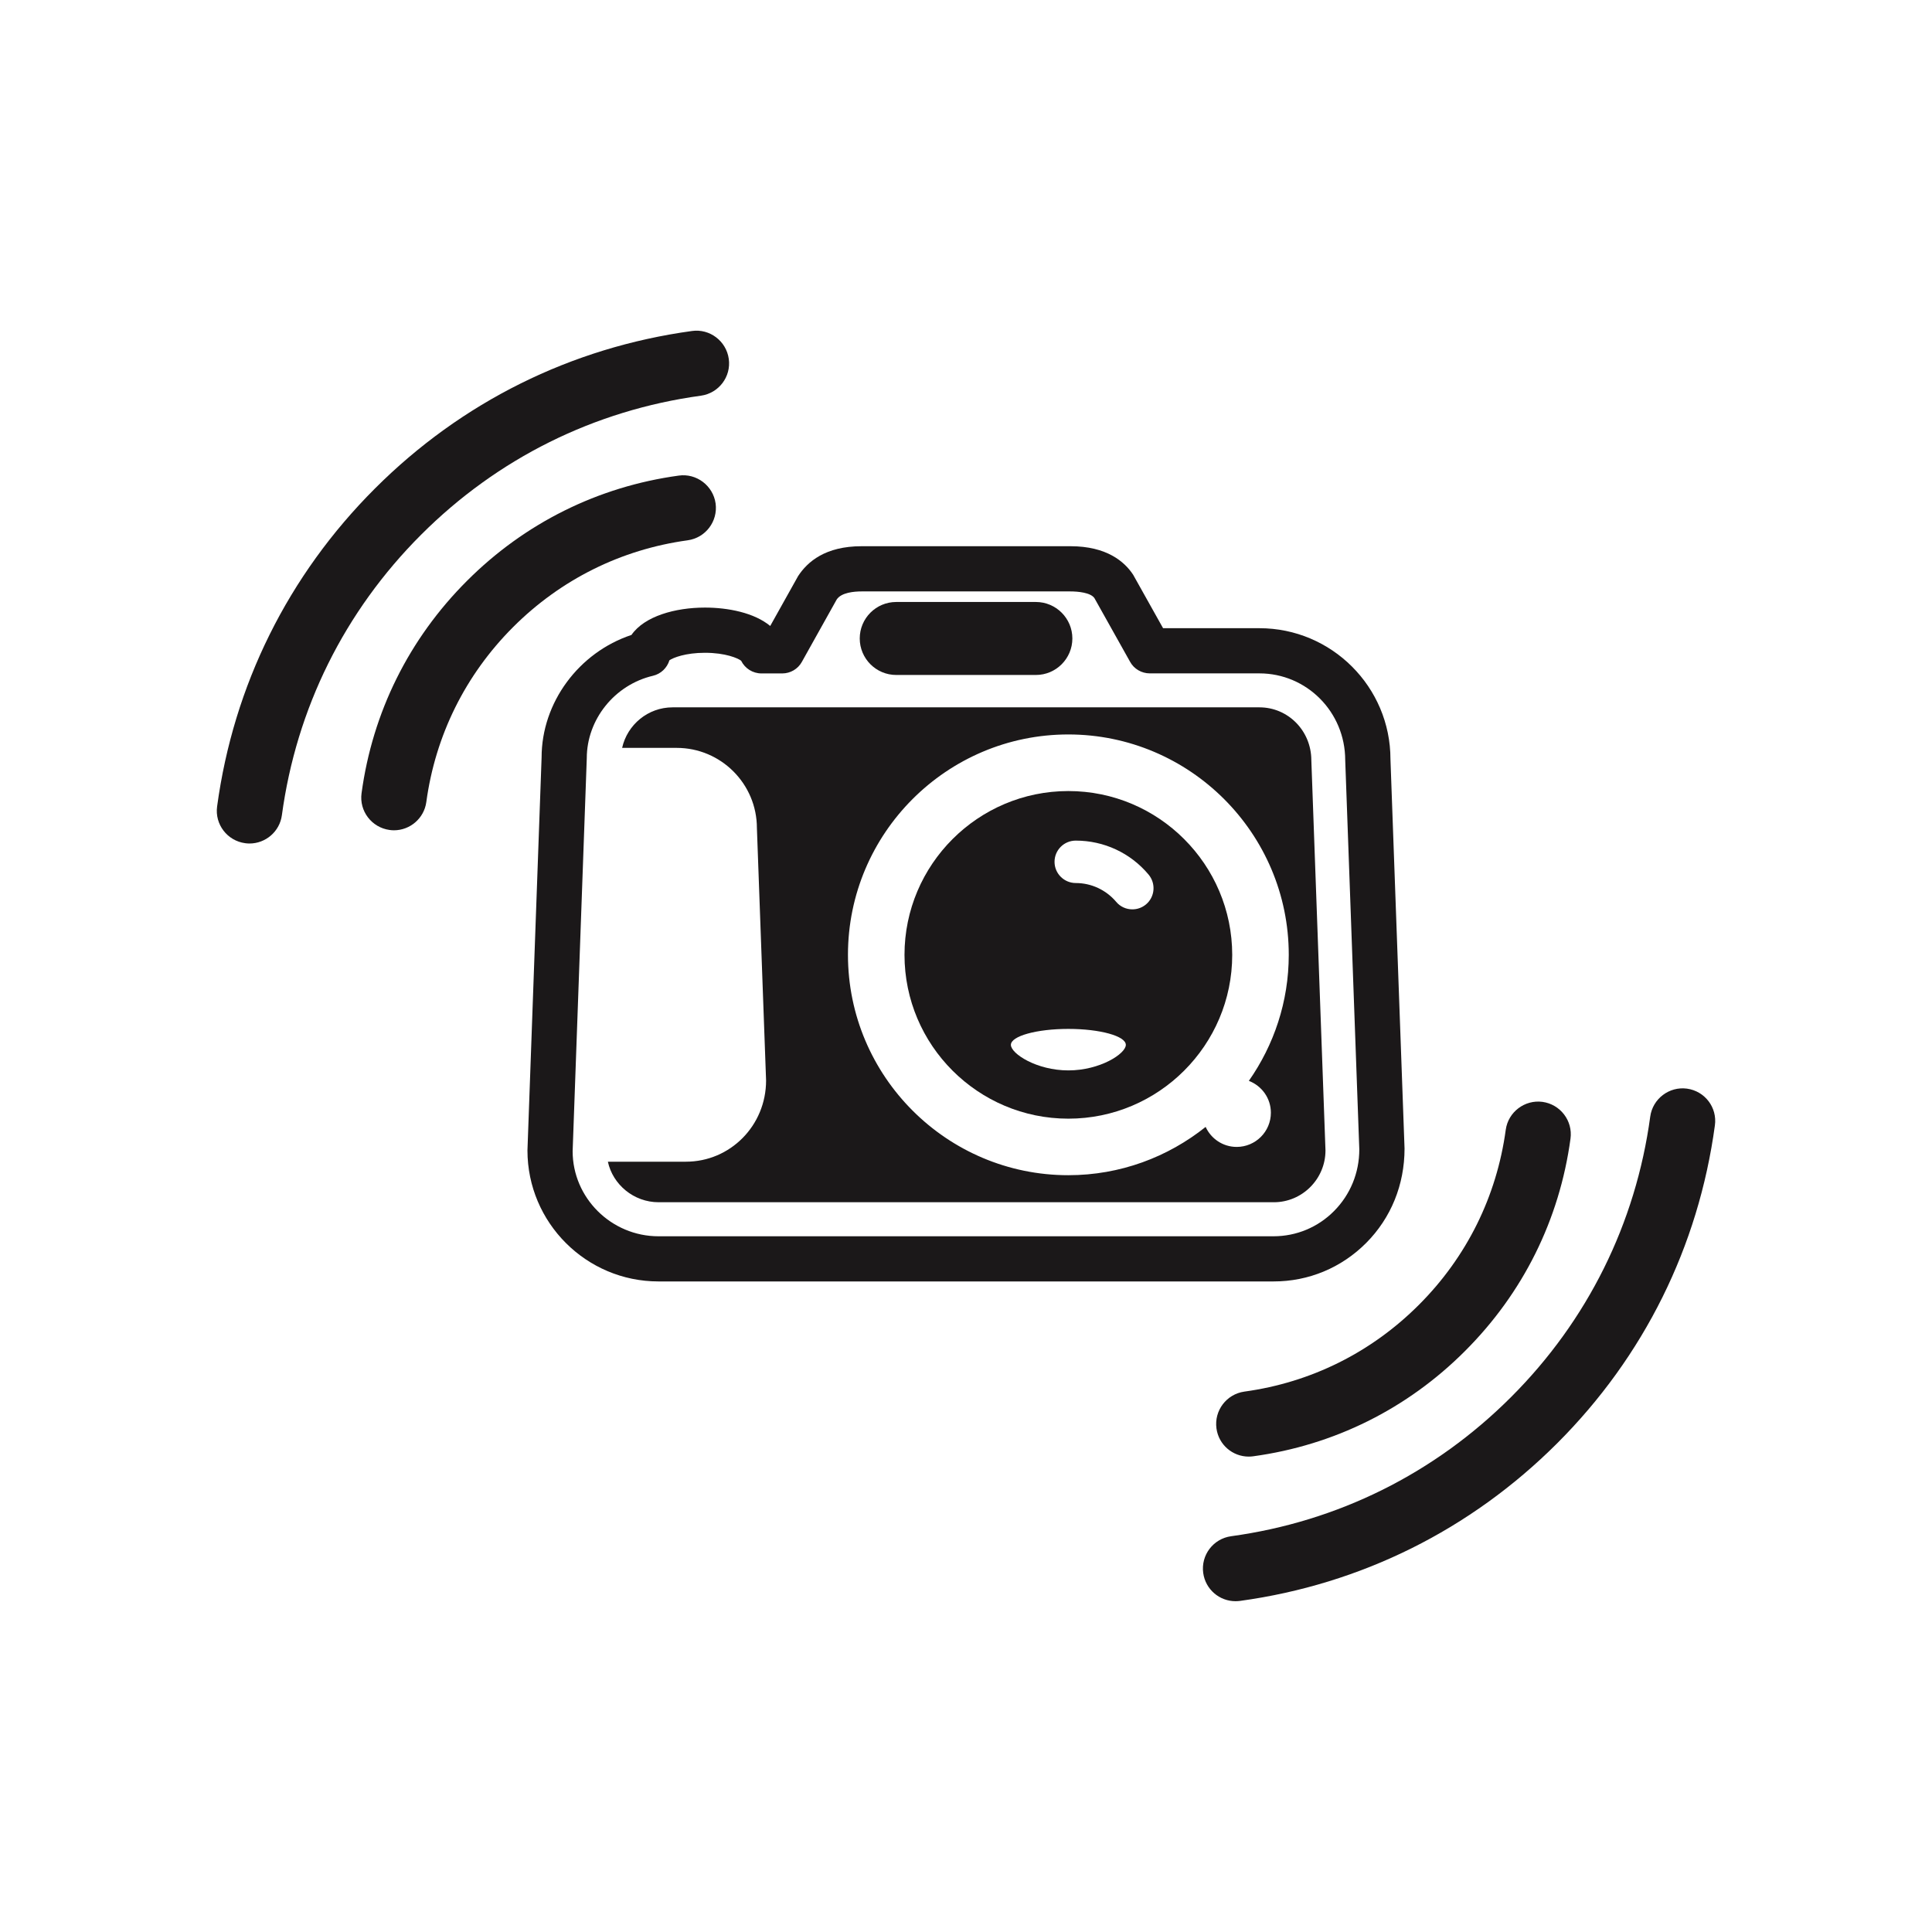
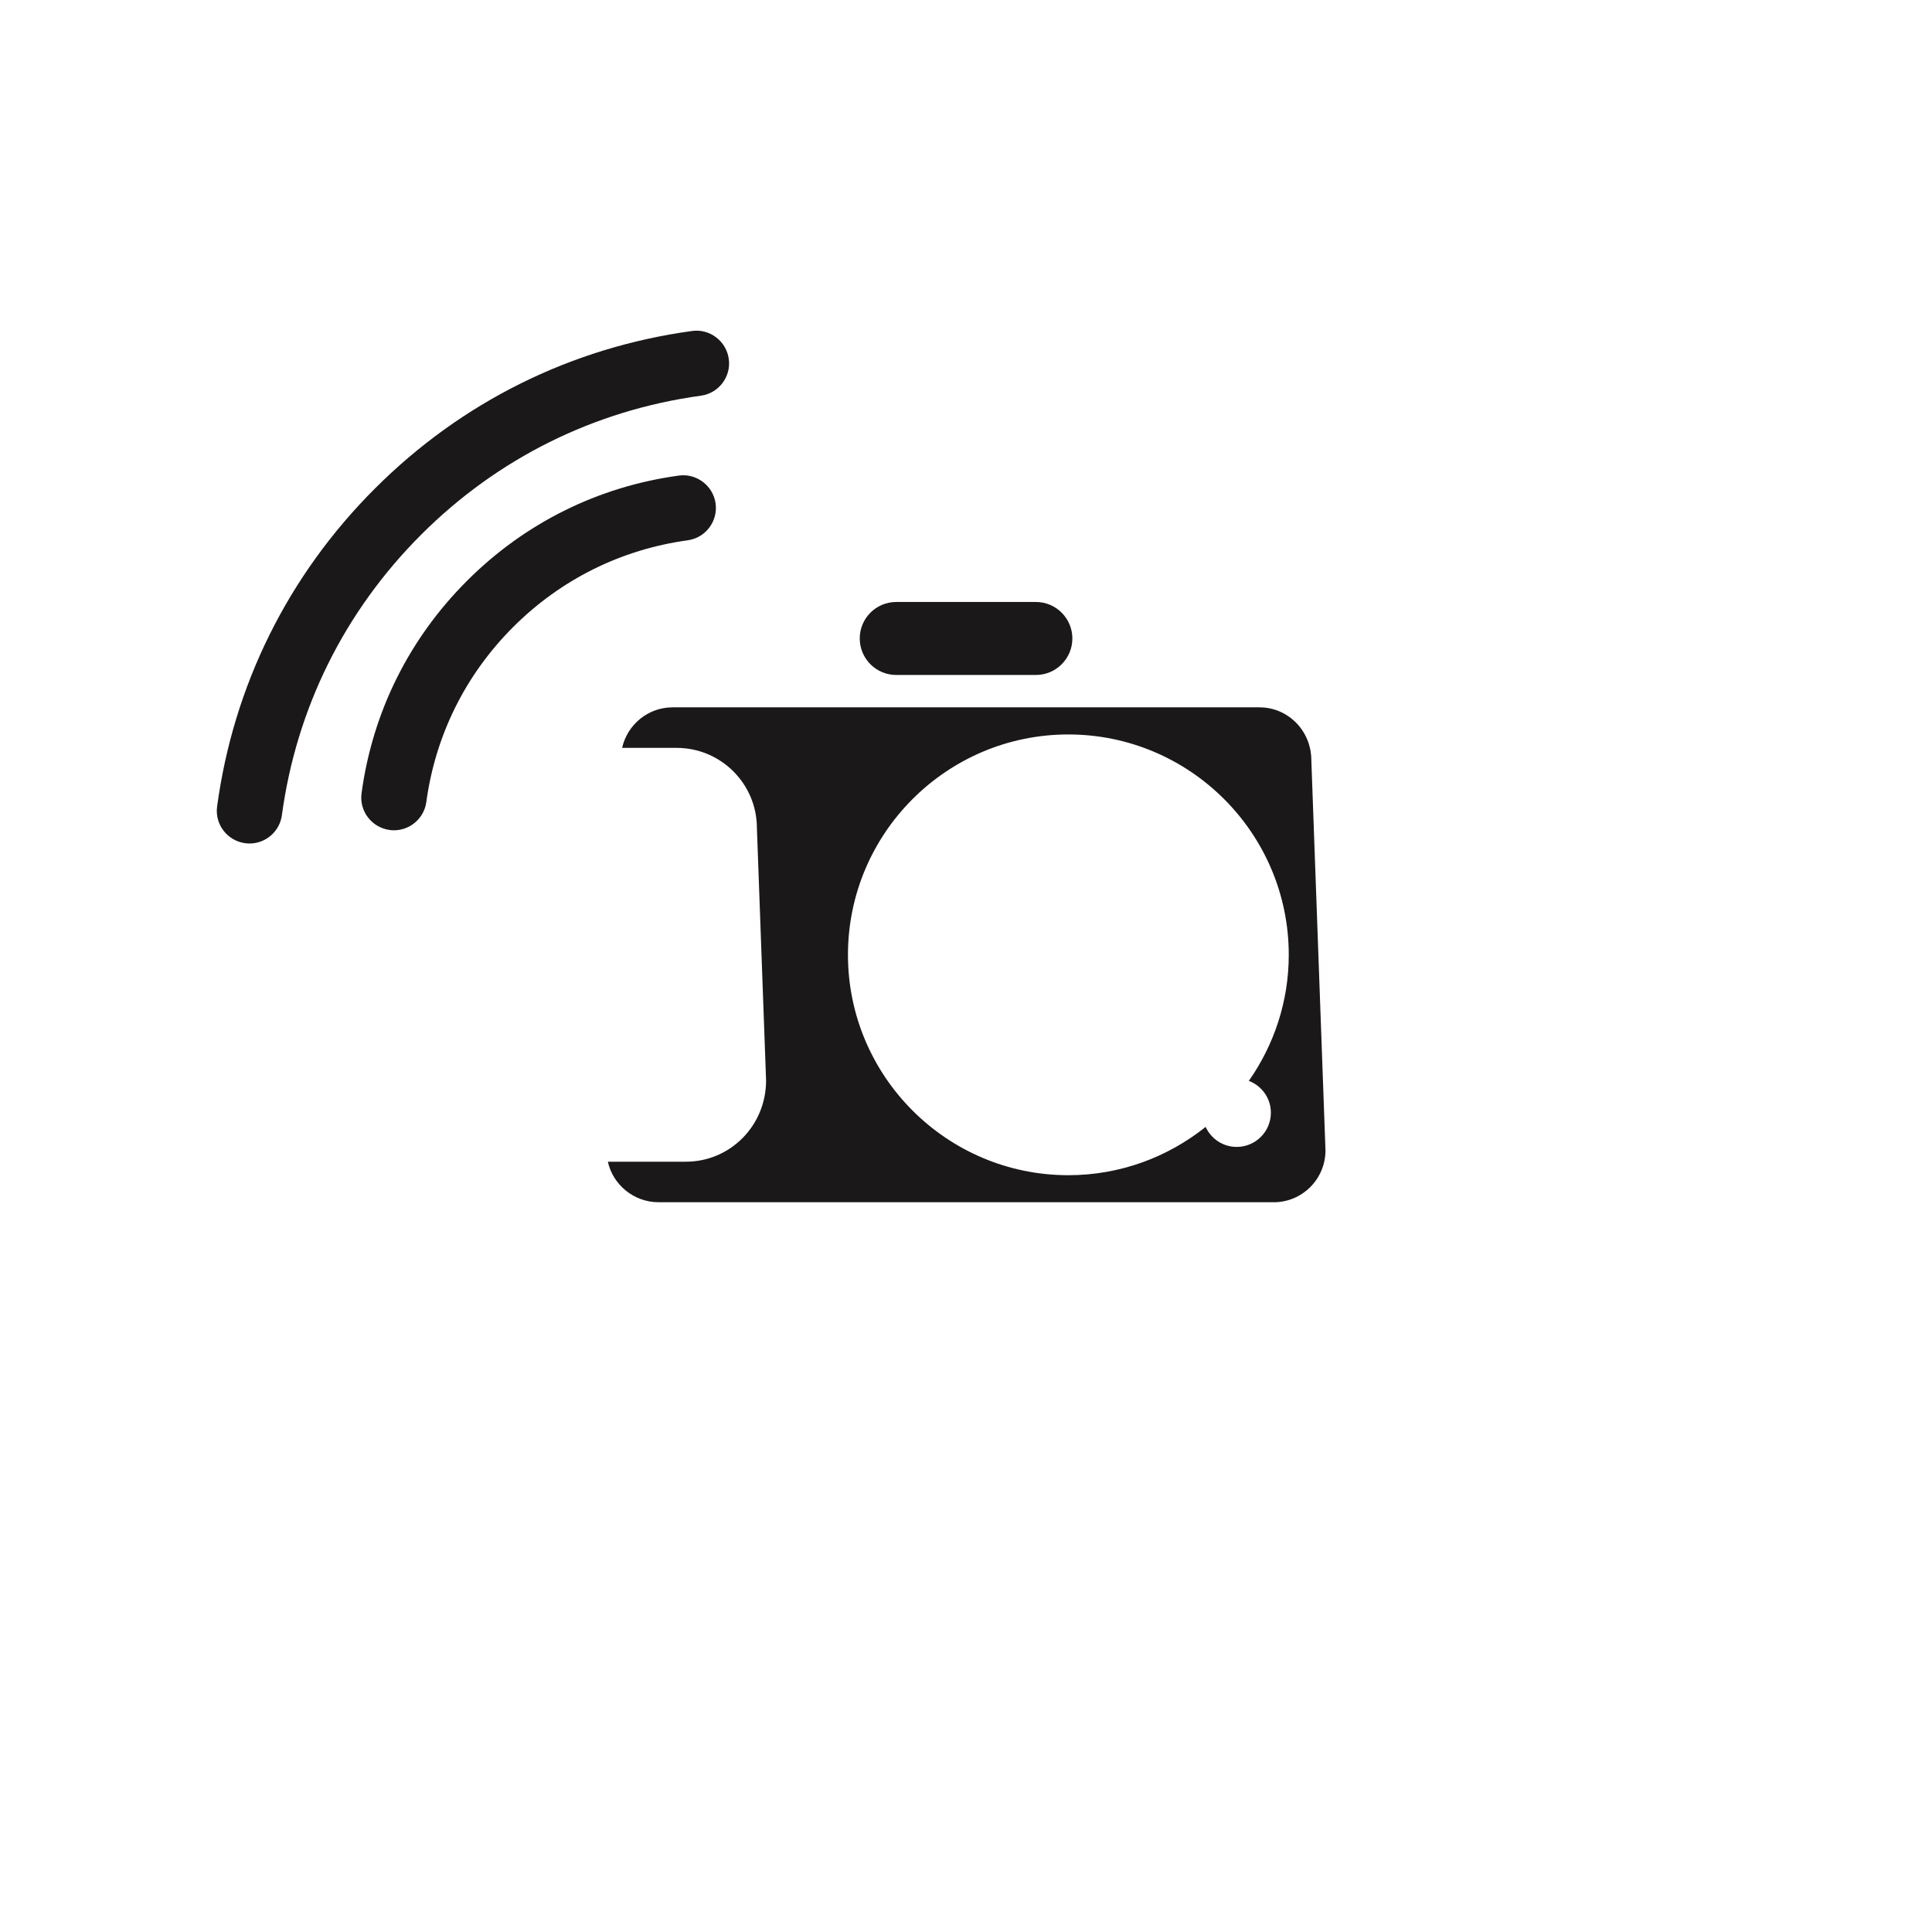
<svg xmlns="http://www.w3.org/2000/svg" version="1.1" id="Layer_1" x="0px" y="0px" width="72.818px" height="72.814px" viewBox="0 0 72.818 72.814" enable-background="new 0 0 72.818 72.814" xml:space="preserve">
  <g>
    <path fill="#1B1819" d="M49.958,43.36l-0.533-14.705c-0.002-1.116-0.879-1.995-1.957-1.995H25.352   c-0.931,0-1.709,0.655-1.904,1.528h2.057c1.668,0,3.023,1.356,3.023,3.023l0.346,9.512c0,1.706-1.356,3.062-3.022,3.062h-2.941   c0.186,0.86,0.973,1.528,1.914,1.528h23.182C49.079,45.316,49.958,44.438,49.958,43.36z M46.611,43.228   c-0.52,0-0.967-0.31-1.17-0.754c-1.422,1.136-3.219,1.82-5.176,1.82c-4.58,0-8.305-3.727-8.305-8.306   c0-4.579,3.725-8.306,8.305-8.306s8.309,3.727,8.309,8.306c0,1.768-0.562,3.404-1.504,4.75c0.484,0.187,0.83,0.651,0.83,1.201   C47.9,42.651,47.322,43.228,46.611,43.228z" />
-     <path fill="#1B1819" d="M40.267,29.815c-3.404,0-6.176,2.771-6.176,6.174c0,3.405,2.771,6.174,6.176,6.174   c3.404,0,6.176-2.77,6.176-6.174C46.441,32.585,43.671,29.815,40.267,29.815z M40.267,40.344c-1.195,0-2.166-0.631-2.166-0.963   c0-0.331,0.971-0.601,2.166-0.601s2.166,0.27,2.166,0.601C42.433,39.714,41.462,40.344,40.267,40.344z M43.195,34.086   c-0.152,0.127-0.334,0.188-0.516,0.188c-0.229,0-0.455-0.097-0.611-0.285c-0.381-0.448-0.935-0.707-1.521-0.707   c-0.44,0-0.801-0.357-0.801-0.799s0.356-0.8,0.801-0.8c1.062,0,2.06,0.465,2.74,1.276C43.573,33.298,43.531,33.802,43.195,34.086z" />
    <path fill="#1B1819" d="M33.779,25.44h5.264c0.758,0,1.375-0.617,1.375-1.376c0-0.758-0.617-1.375-1.375-1.375h-5.264   c-0.76,0-1.375,0.617-1.375,1.375C32.404,24.823,33.021,25.44,33.779,25.44z" />
-     <path fill="#1B1819" d="M51.495,46.844c0.932-0.938,1.443-2.19,1.443-3.554l-0.531-14.675c0-2.724-2.217-4.938-4.938-4.938h-3.632   l-1.129-2.016c-0.321-0.489-0.993-1.074-2.36-1.074h-7.873c-1.369,0-2.041,0.585-2.394,1.126l-1.051,1.88   c-0.605-0.501-1.592-0.693-2.459-0.693c-1.119,0-2.281,0.323-2.771,1.031c-1.987,0.661-3.387,2.548-3.387,4.616L19.88,43.359   c0,2.725,2.216,4.939,4.938,4.939H48C49.322,48.3,50.562,47.782,51.495,46.844z M21.583,43.39l0.533-14.813   c0-1.46,1.049-2.768,2.496-3.107c0.299-0.071,0.531-0.296,0.619-0.584c0.146-0.098,0.604-0.282,1.34-0.282   c0.775,0,1.246,0.206,1.363,0.3c0.143,0.29,0.438,0.478,0.766,0.478h0.783c0.307,0,0.592-0.166,0.74-0.436l1.312-2.349   c0.174-0.267,0.662-0.306,0.938-0.306h7.871c0.274,0,0.764,0.04,0.907,0.255l1.343,2.398c0.147,0.27,0.436,0.436,0.743,0.436h4.129   c1.783,0,3.234,1.452,3.236,3.268l0.531,14.674c0,0.88-0.338,1.705-0.951,2.322c-0.608,0.614-1.422,0.952-2.285,0.952H24.82   C23.034,46.596,21.583,45.144,21.583,43.39z" />
    <path fill="#1B1819" d="M26.972,18.977c-0.095-0.674-0.722-1.146-1.388-1.052c-3.047,0.417-5.807,1.79-7.985,3.969   c-2.185,2.184-3.558,4.951-3.972,8.003c-0.092,0.673,0.382,1.293,1.056,1.385c0.057,0.008,0.11,0.012,0.166,0.012   c0.604,0,1.135-0.448,1.219-1.065c0.342-2.514,1.473-4.794,3.271-6.594c1.798-1.796,4.07-2.926,6.58-3.271   C26.593,20.271,27.062,19.65,26.972,18.977z" />
    <path fill="#1B1819" d="M26.417,14.914c0.672-0.093,1.146-0.714,1.051-1.387c-0.094-0.674-0.719-1.146-1.385-1.052   c-4.561,0.625-8.693,2.679-11.955,5.941c-3.27,3.269-5.326,7.412-5.945,11.98c-0.092,0.673,0.382,1.293,1.056,1.384   c0.057,0.009,0.11,0.012,0.166,0.012c0.604,0,1.135-0.447,1.219-1.064c0.547-4.031,2.361-7.687,5.246-10.572   C18.747,17.278,22.394,15.465,26.417,14.914z" />
-     <path fill="#1B1819" d="M45.849,53.838c0.084,0.617,0.61,1.062,1.217,1.062c0.057,0,0.113-0.004,0.17-0.012   c3.047-0.417,5.807-1.79,7.983-3.969c2.187-2.185,3.56-4.951,3.974-8.003c0.092-0.674-0.384-1.293-1.056-1.386   c-0.668-0.089-1.293,0.38-1.385,1.055c-0.342,2.514-1.473,4.794-3.272,6.594c-1.795,1.796-4.068,2.927-6.578,3.271   C46.228,52.544,45.757,53.165,45.849,53.838z" />
-     <path fill="#1B1819" d="M63.583,41.031c-0.668-0.09-1.293,0.38-1.385,1.055c-0.547,4.03-2.361,7.688-5.246,10.571   c-2.879,2.879-6.527,4.692-10.549,5.244c-0.674,0.092-1.146,0.712-1.053,1.387c0.086,0.616,0.61,1.062,1.217,1.062   c0.057,0,0.111-0.004,0.17-0.011c4.559-0.625,8.69-2.681,11.955-5.942c3.27-3.269,5.324-7.411,5.943-11.979   C64.73,41.742,64.257,41.124,63.583,41.031z" />
  </g>
</svg>